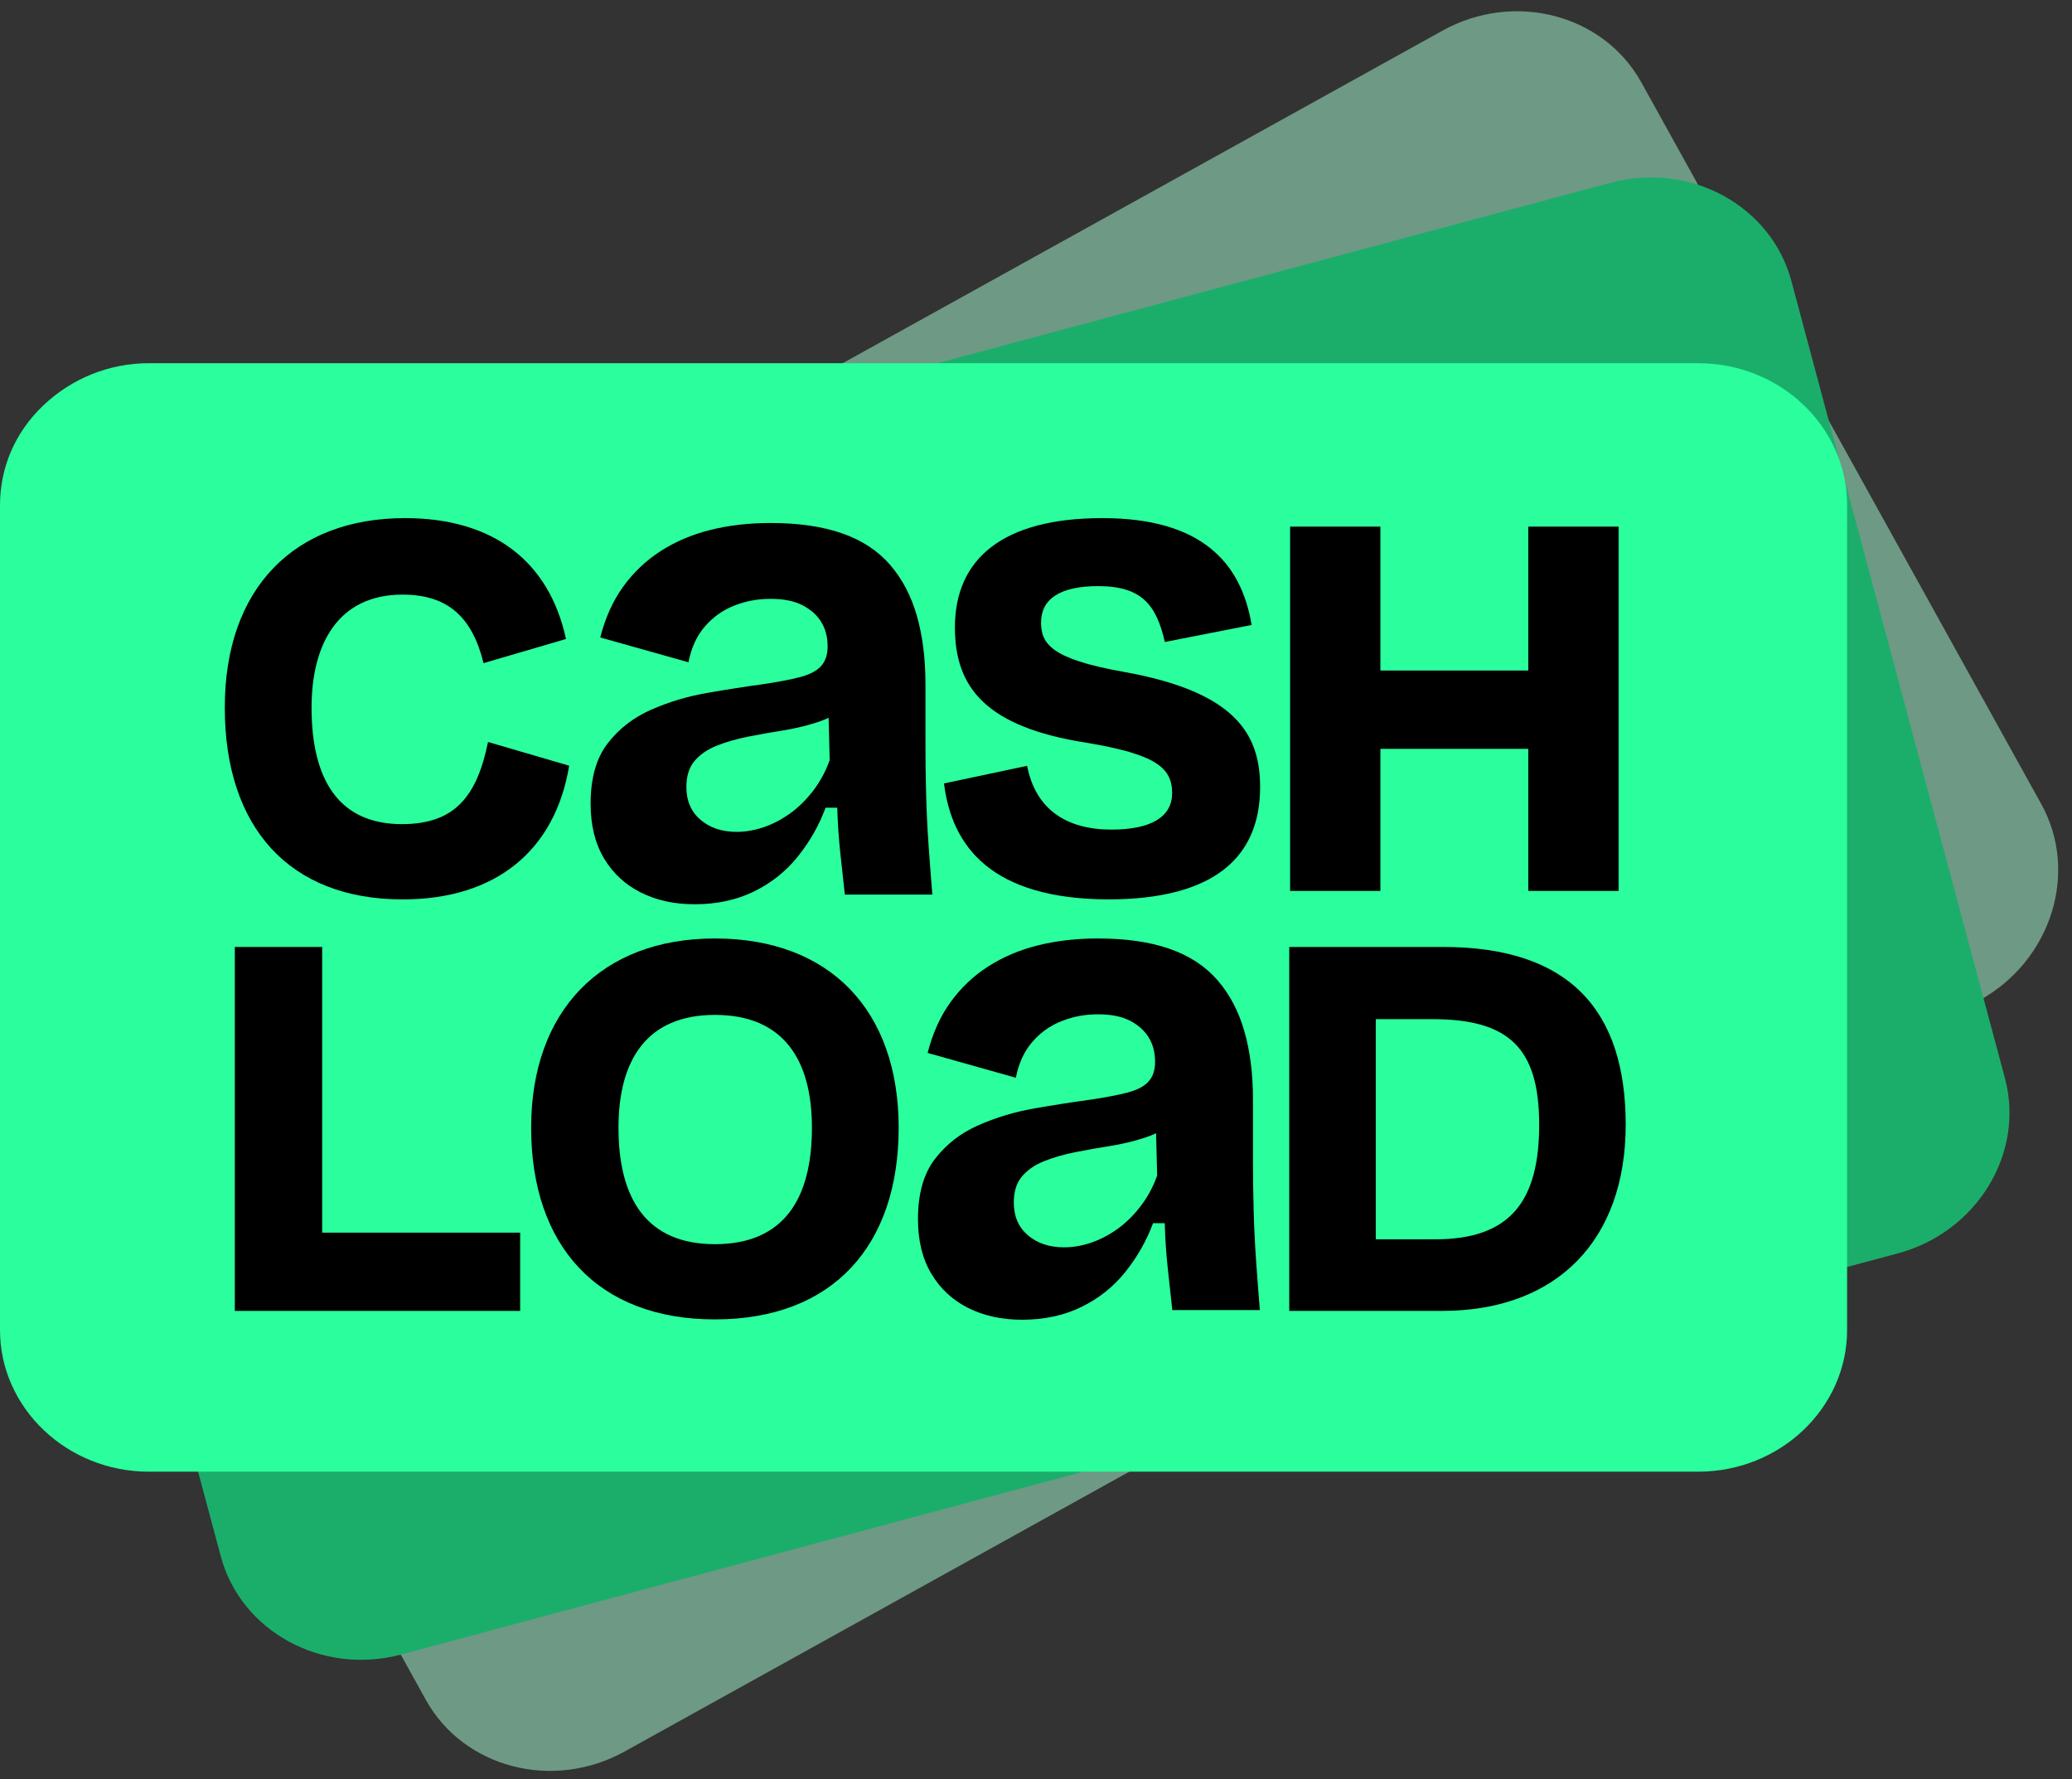
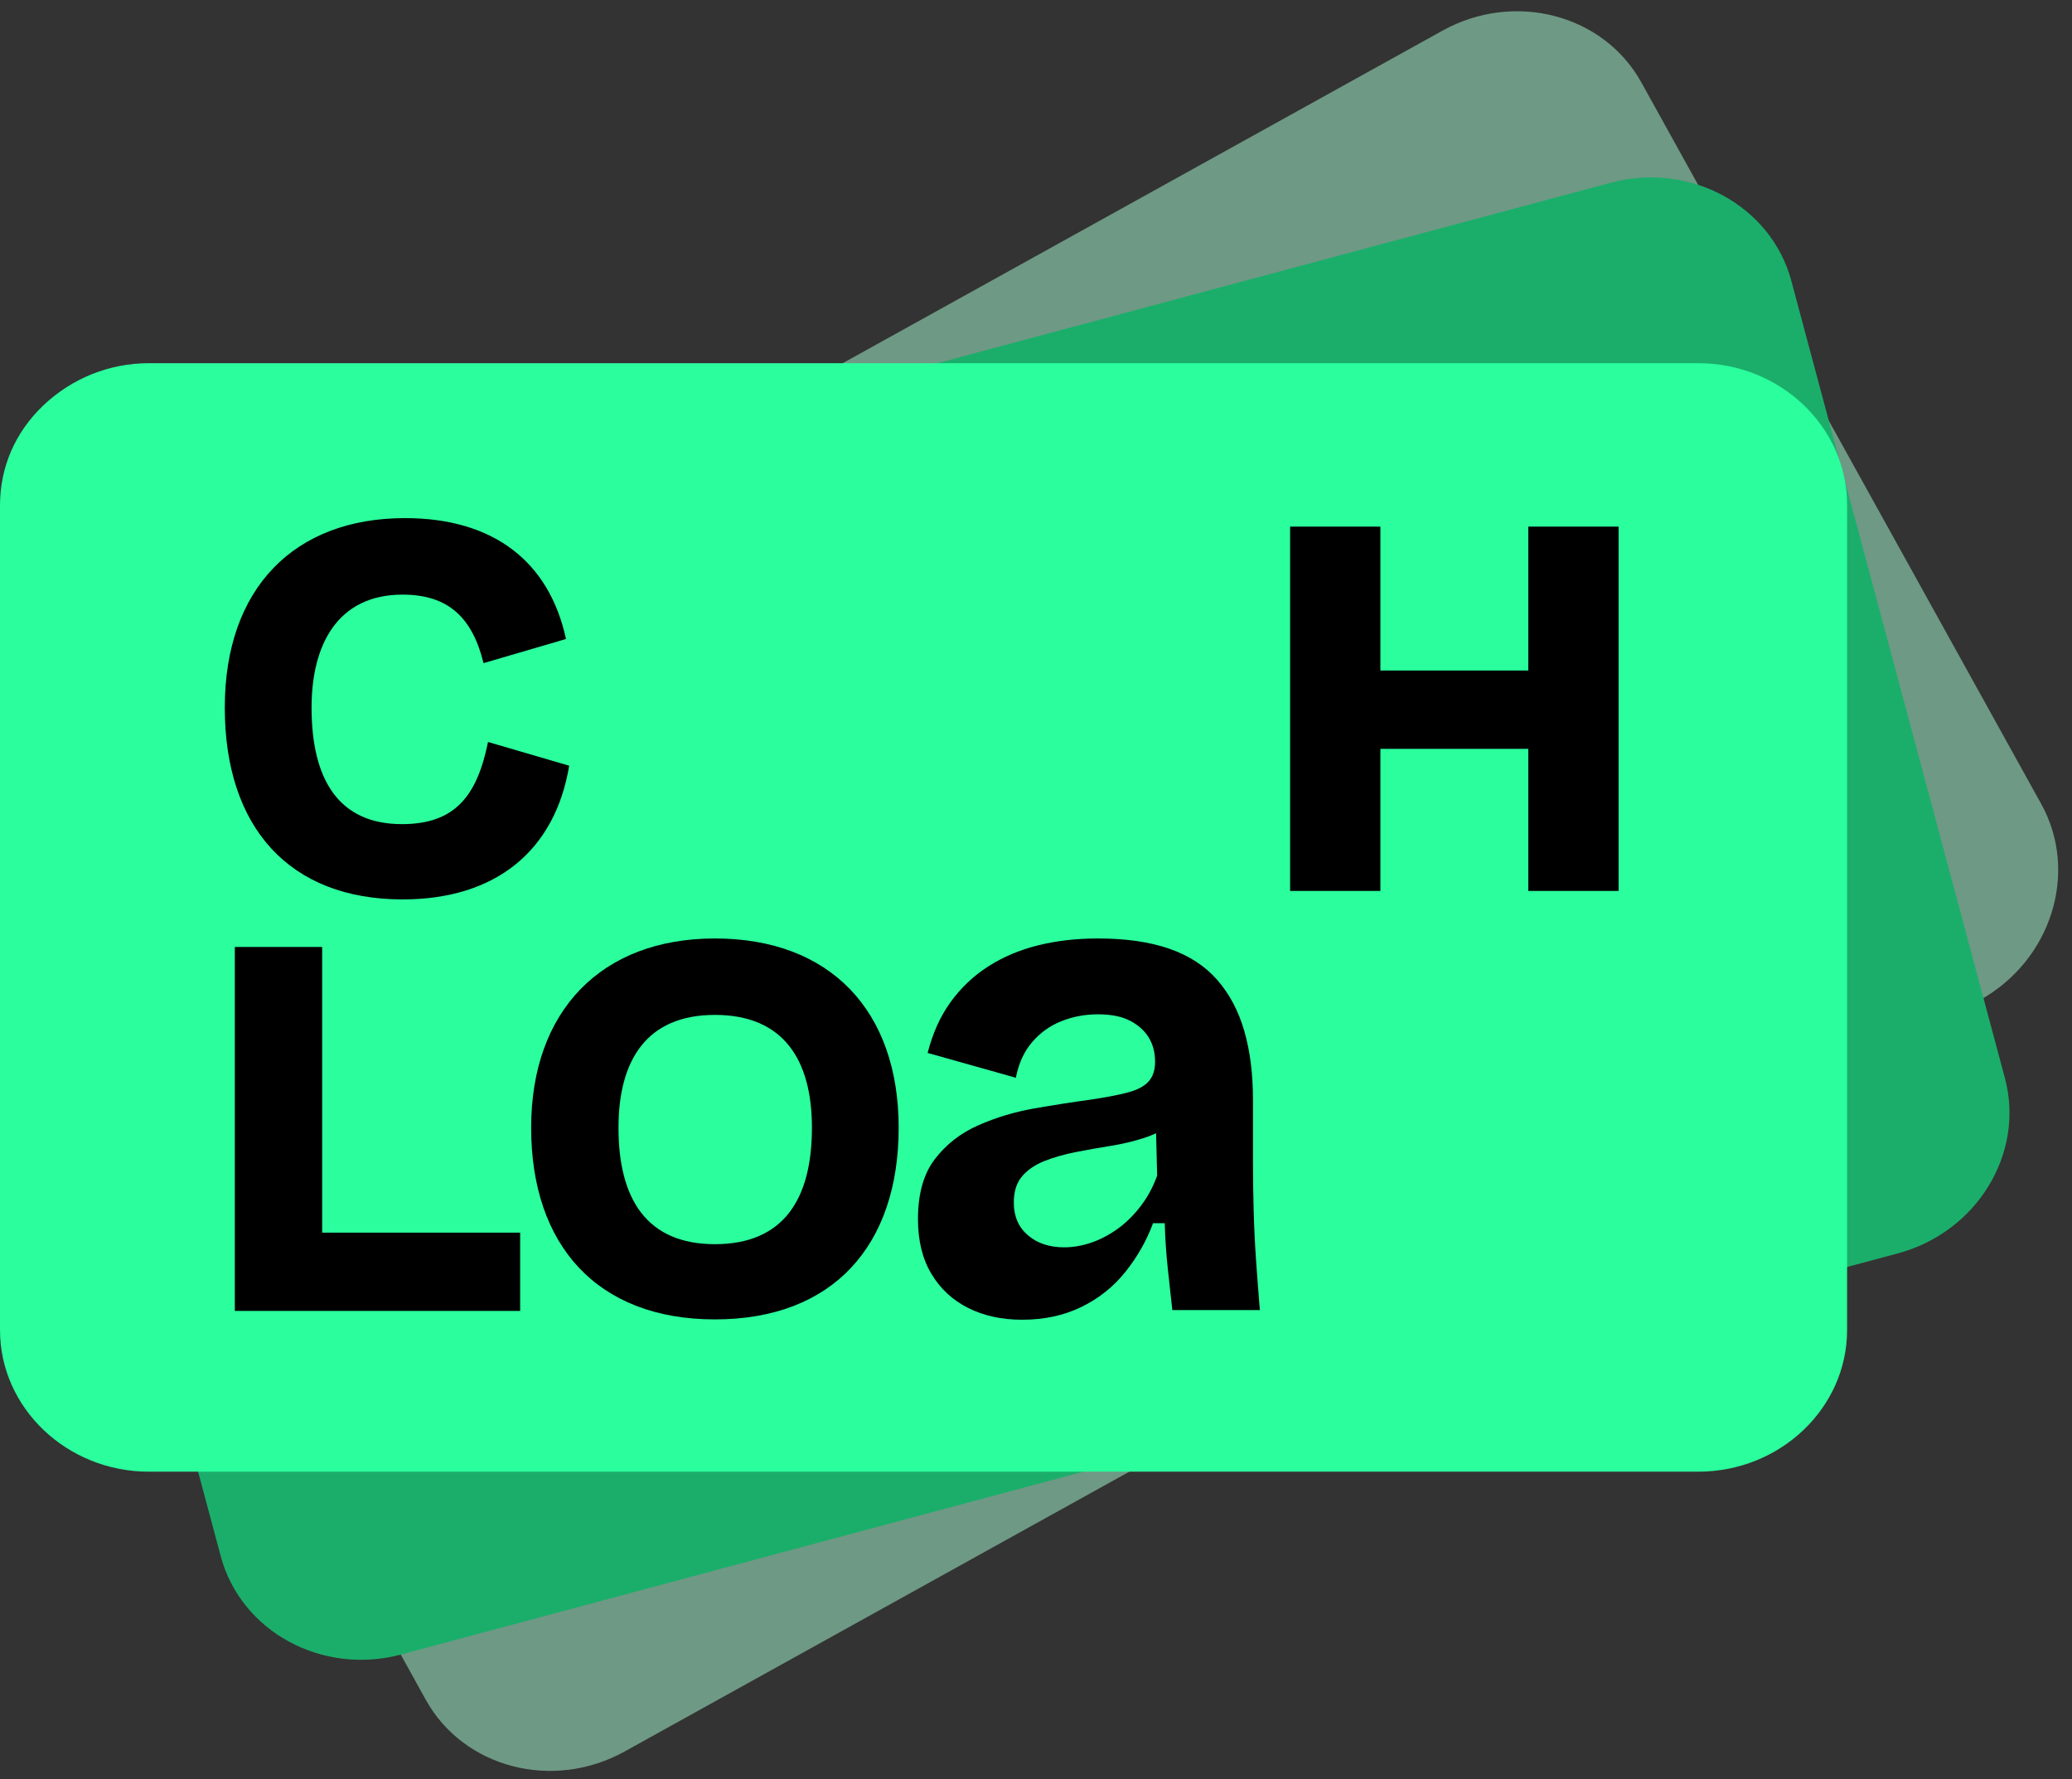
<svg xmlns="http://www.w3.org/2000/svg" width="106px" height="91px" viewBox="0 0 106 91" version="1.1">
  <rect x="0" y="0" width="106" height="91" fill="#333333" stroke="none" />
  <title>Cashload Logo fill</title>
  <g id="Cashload-Logo-fill" stroke="none" stroke-width="1" fill="none" fill-rule="evenodd">
    <g id="Bildmarke" transform="translate(0, 0.576)">
      <path d="M101.28,50.58 C104.946,48.548 106.362,44.039 104.429,40.551 L83.967,3.637 C82.033,0.149 77.459,-1.04 73.793,0.993 L4.469,39.42 C2.688,40.407 1.391,42.025 0.793,43.93 C0.195,45.834 0.395,47.778 1.334,49.473 L21.783,86.363 C23.716,89.851 28.29,91.04 31.956,89.007 L101.28,50.58 Z" id="Card-3" fill="#AAFFD8" opacity="0.5" />
      <path d="M97.085,63.532 C101.134,62.447 103.599,58.414 102.567,54.563 L91.643,13.794 C90.611,9.943 86.46,7.683 82.411,8.768 L5.85,29.282 C3.883,29.809 2.233,31.065 1.192,32.769 C0.151,34.472 -0.125,36.407 0.376,38.278 L11.293,79.019 C12.325,82.871 16.475,85.131 20.524,84.046 L97.085,63.532 Z" id="Card-2" fill="#1BAE6B" />
      <path d="M86.878,74.696 C91.07,74.696 94.494,71.439 94.494,67.451 L94.494,25.245 C94.494,21.257 91.07,18 86.878,18 L7.616,18 C5.579,18 3.66,18.786 2.214,20.162 C0.768,21.538 0,23.335 0,25.273 L0,67.451 C0,71.439 3.424,74.696 7.616,74.696 L86.878,74.696 Z" id="Card-1" fill="#2AFE9D" />
    </g>
    <g id="Wortmarke" transform="translate(11.5, 26.5)" fill="#000000" fill-rule="nonzero">
      <g id="Cash">
        <path d="M9.219,0 C13.738,0 16.597,2.215 17.455,6.183 C14.971,6.91 13.566,7.321 13.237,7.417 C12.67,5.113 11.456,3.913 9.095,3.913 C5.805,3.913 4.439,6.428 4.439,9.689 C4.439,13.385 5.836,15.652 9.064,15.652 C11.788,15.652 12.907,14.2 13.467,11.45 C13.999,11.606 15.383,12.011 17.618,12.664 C16.898,17.002 13.873,19.502 9.095,19.502 C3.321,19.502 0,15.838 0,9.689 C0,3.571 3.57,0 9.219,0 Z" id="Combined-Shape" />
-         <path d="M45.174,19.502 C50.637,19.502 52.965,17.329 52.965,13.757 C52.965,11.055 51.723,8.882 45.95,7.857 C42.287,7.205 41.759,6.428 41.759,5.341 C41.759,4.161 42.691,3.478 44.677,3.478 C46.912,3.478 47.657,4.441 48.092,6.335 L52.53,5.466 C52.003,2.267 49.954,0 44.895,0 C39.804,0 37.352,2.081 37.352,5.59 C37.352,8.664 38.935,10.683 44.087,11.49 C47.626,12.08 48.464,12.763 48.464,14.068 C48.464,15.248 47.44,15.931 45.36,15.931 C43.063,15.931 41.48,14.906 41.045,12.67 L36.793,13.571 C37.196,16.801 39.214,19.471 45.174,19.502 Z" id="Path" />
        <polygon id="Path" points="71.304 19.068 71.304 0.435 66.686 0.435 66.686 7.795 59.118 7.795 59.118 0.435 54.5 0.435 54.5 19.068 59.118 19.068 59.118 11.801 66.686 11.801 66.686 19.068" />
-         <path d="M24.037,19.75 C23.003,19.75 22.087,19.55 21.288,19.151 C20.489,18.751 19.86,18.169 19.402,17.405 C18.944,16.641 18.715,15.707 18.715,14.602 C18.715,13.309 19.003,12.286 19.578,11.534 C20.154,10.782 20.894,10.206 21.799,9.806 C22.704,9.406 23.661,9.118 24.672,8.942 C25.682,8.766 26.622,8.619 27.491,8.501 C28.29,8.384 28.936,8.26 29.43,8.131 C29.923,8.002 30.282,7.814 30.505,7.567 C30.728,7.32 30.84,6.985 30.84,6.562 C30.84,6.092 30.734,5.68 30.522,5.328 C30.311,4.975 29.994,4.687 29.571,4.464 C29.148,4.241 28.596,4.129 27.914,4.129 C27.256,4.129 26.634,4.246 26.046,4.481 C25.459,4.717 24.959,5.075 24.548,5.557 C24.137,6.039 23.861,6.644 23.72,7.373 L19.208,6.104 C19.467,5.093 19.86,4.223 20.389,3.494 C20.918,2.765 21.558,2.16 22.31,1.678 C23.062,1.196 23.908,0.838 24.848,0.603 C25.788,0.368 26.81,0.25 27.914,0.25 C29.348,0.25 30.569,0.426 31.58,0.779 C32.59,1.132 33.407,1.666 34.029,2.383 C34.652,3.1 35.11,3.97 35.404,4.993 C35.698,6.015 35.845,7.185 35.845,8.501 L35.845,11.675 C35.845,12.474 35.856,13.303 35.88,14.161 C35.903,15.019 35.944,15.871 36.003,16.717 C36.062,17.564 36.127,18.41 36.197,19.256 L31.721,19.256 C31.65,18.622 31.574,17.922 31.492,17.158 C31.409,16.394 31.357,15.613 31.333,14.813 L30.734,14.813 C30.405,15.707 29.935,16.535 29.324,17.299 C28.713,18.063 27.961,18.663 27.068,19.098 C26.175,19.533 25.165,19.75 24.037,19.75 Z M26.187,16.047 C26.634,16.047 27.086,15.971 27.544,15.818 C28.002,15.665 28.449,15.436 28.883,15.131 C29.318,14.825 29.718,14.437 30.082,13.967 C30.446,13.497 30.734,12.968 30.945,12.38 L30.875,9.594 L31.686,9.736 C31.286,10.041 30.81,10.282 30.258,10.458 C29.706,10.635 29.13,10.77 28.531,10.864 C27.932,10.958 27.339,11.064 26.751,11.181 C26.164,11.299 25.635,11.452 25.165,11.64 C24.695,11.828 24.319,12.086 24.037,12.415 C23.755,12.745 23.614,13.191 23.614,13.755 C23.614,14.461 23.855,15.019 24.337,15.43 C24.818,15.842 25.435,16.047 26.187,16.047 Z" id="Shape-Copy" />
      </g>
      <g id="Load" transform="translate(0.514, 21.5)">
        <polygon id="Path" points="4.467 0.434 0 0.434 0 19.049 14.596 19.049 14.596 15.046 4.467 15.046" />
        <path d="M24.559,19.483 C30.609,19.483 33.96,15.698 33.96,9.679 C33.96,3.692 30.454,0 24.559,0 C18.758,0 15.159,3.692 15.159,9.679 C15.159,15.698 18.541,19.483 24.559,19.483 Z M24.559,15.636 C21.085,15.636 19.627,13.34 19.627,9.679 C19.627,6.205 21.085,3.909 24.559,3.909 C28.065,3.909 29.523,6.205 29.523,9.679 C29.523,13.34 28.065,15.636 24.559,15.636 Z" id="Shape" />
-         <path d="M61.257,4.126 C65.161,4.126 66.728,5.584 66.728,9.524 C66.728,13.433 65.253,15.388 61.411,15.388 L58.368,15.388 L58.368,4.126 L61.257,4.126 Z M53.942,19.049 L61.749,19.049 C67.65,19.049 71.154,15.419 71.154,9.524 C71.154,3.692 68.296,0.434 61.811,0.434 L53.942,0.434 L53.942,19.049 Z" id="Shape" />
        <path d="M40.273,19.5 C39.238,19.5 38.322,19.3 37.522,18.901 C36.723,18.501 36.094,17.919 35.636,17.155 C35.177,16.391 34.948,15.457 34.948,14.352 C34.948,13.059 35.236,12.036 35.812,11.284 C36.388,10.532 37.128,9.956 38.034,9.556 C38.939,9.156 39.897,8.868 40.907,8.692 C41.918,8.516 42.859,8.369 43.728,8.251 C44.528,8.134 45.174,8.01 45.668,7.881 C46.161,7.752 46.52,7.564 46.743,7.317 C46.967,7.07 47.078,6.735 47.078,6.312 C47.078,5.842 46.973,5.43 46.761,5.078 C46.549,4.725 46.232,4.437 45.809,4.214 C45.386,3.991 44.833,3.879 44.152,3.879 C43.493,3.879 42.87,3.996 42.283,4.231 C41.695,4.467 41.195,4.825 40.784,5.307 C40.373,5.789 40.096,6.394 39.955,7.123 L35.442,5.854 C35.7,4.843 36.094,3.973 36.623,3.244 C37.152,2.515 37.793,1.91 38.545,1.428 C39.297,0.946 40.143,0.588 41.084,0.353 C42.024,0.118 43.047,0 44.152,0 C45.586,0 46.808,0.176 47.819,0.529 C48.83,0.882 49.647,1.416 50.27,2.133 C50.892,2.85 51.351,3.72 51.645,4.743 C51.939,5.765 52.086,6.935 52.086,8.251 L52.086,11.425 C52.086,12.224 52.097,13.053 52.121,13.911 C52.144,14.769 52.185,15.621 52.244,16.467 C52.303,17.314 52.368,18.16 52.438,19.006 L47.96,19.006 C47.889,18.372 47.813,17.672 47.731,16.908 C47.648,16.144 47.595,15.363 47.572,14.563 L46.973,14.563 C46.643,15.457 46.173,16.285 45.562,17.049 C44.951,17.813 44.199,18.413 43.305,18.848 C42.412,19.283 41.401,19.5 40.273,19.5 Z M42.424,15.797 C42.87,15.797 43.323,15.721 43.781,15.568 C44.24,15.415 44.686,15.186 45.121,14.881 C45.556,14.575 45.956,14.187 46.32,13.717 C46.685,13.247 46.973,12.718 47.184,12.13 L47.114,9.344 L47.925,9.486 C47.525,9.791 47.049,10.032 46.496,10.208 C45.944,10.385 45.368,10.52 44.769,10.614 C44.169,10.708 43.576,10.814 42.988,10.931 C42.4,11.049 41.871,11.202 41.401,11.39 C40.931,11.578 40.555,11.836 40.273,12.165 C39.991,12.495 39.85,12.941 39.85,13.505 C39.85,14.211 40.091,14.769 40.572,15.18 C41.054,15.592 41.671,15.797 42.424,15.797 Z" id="Shape" />
      </g>
    </g>
  </g>
</svg>